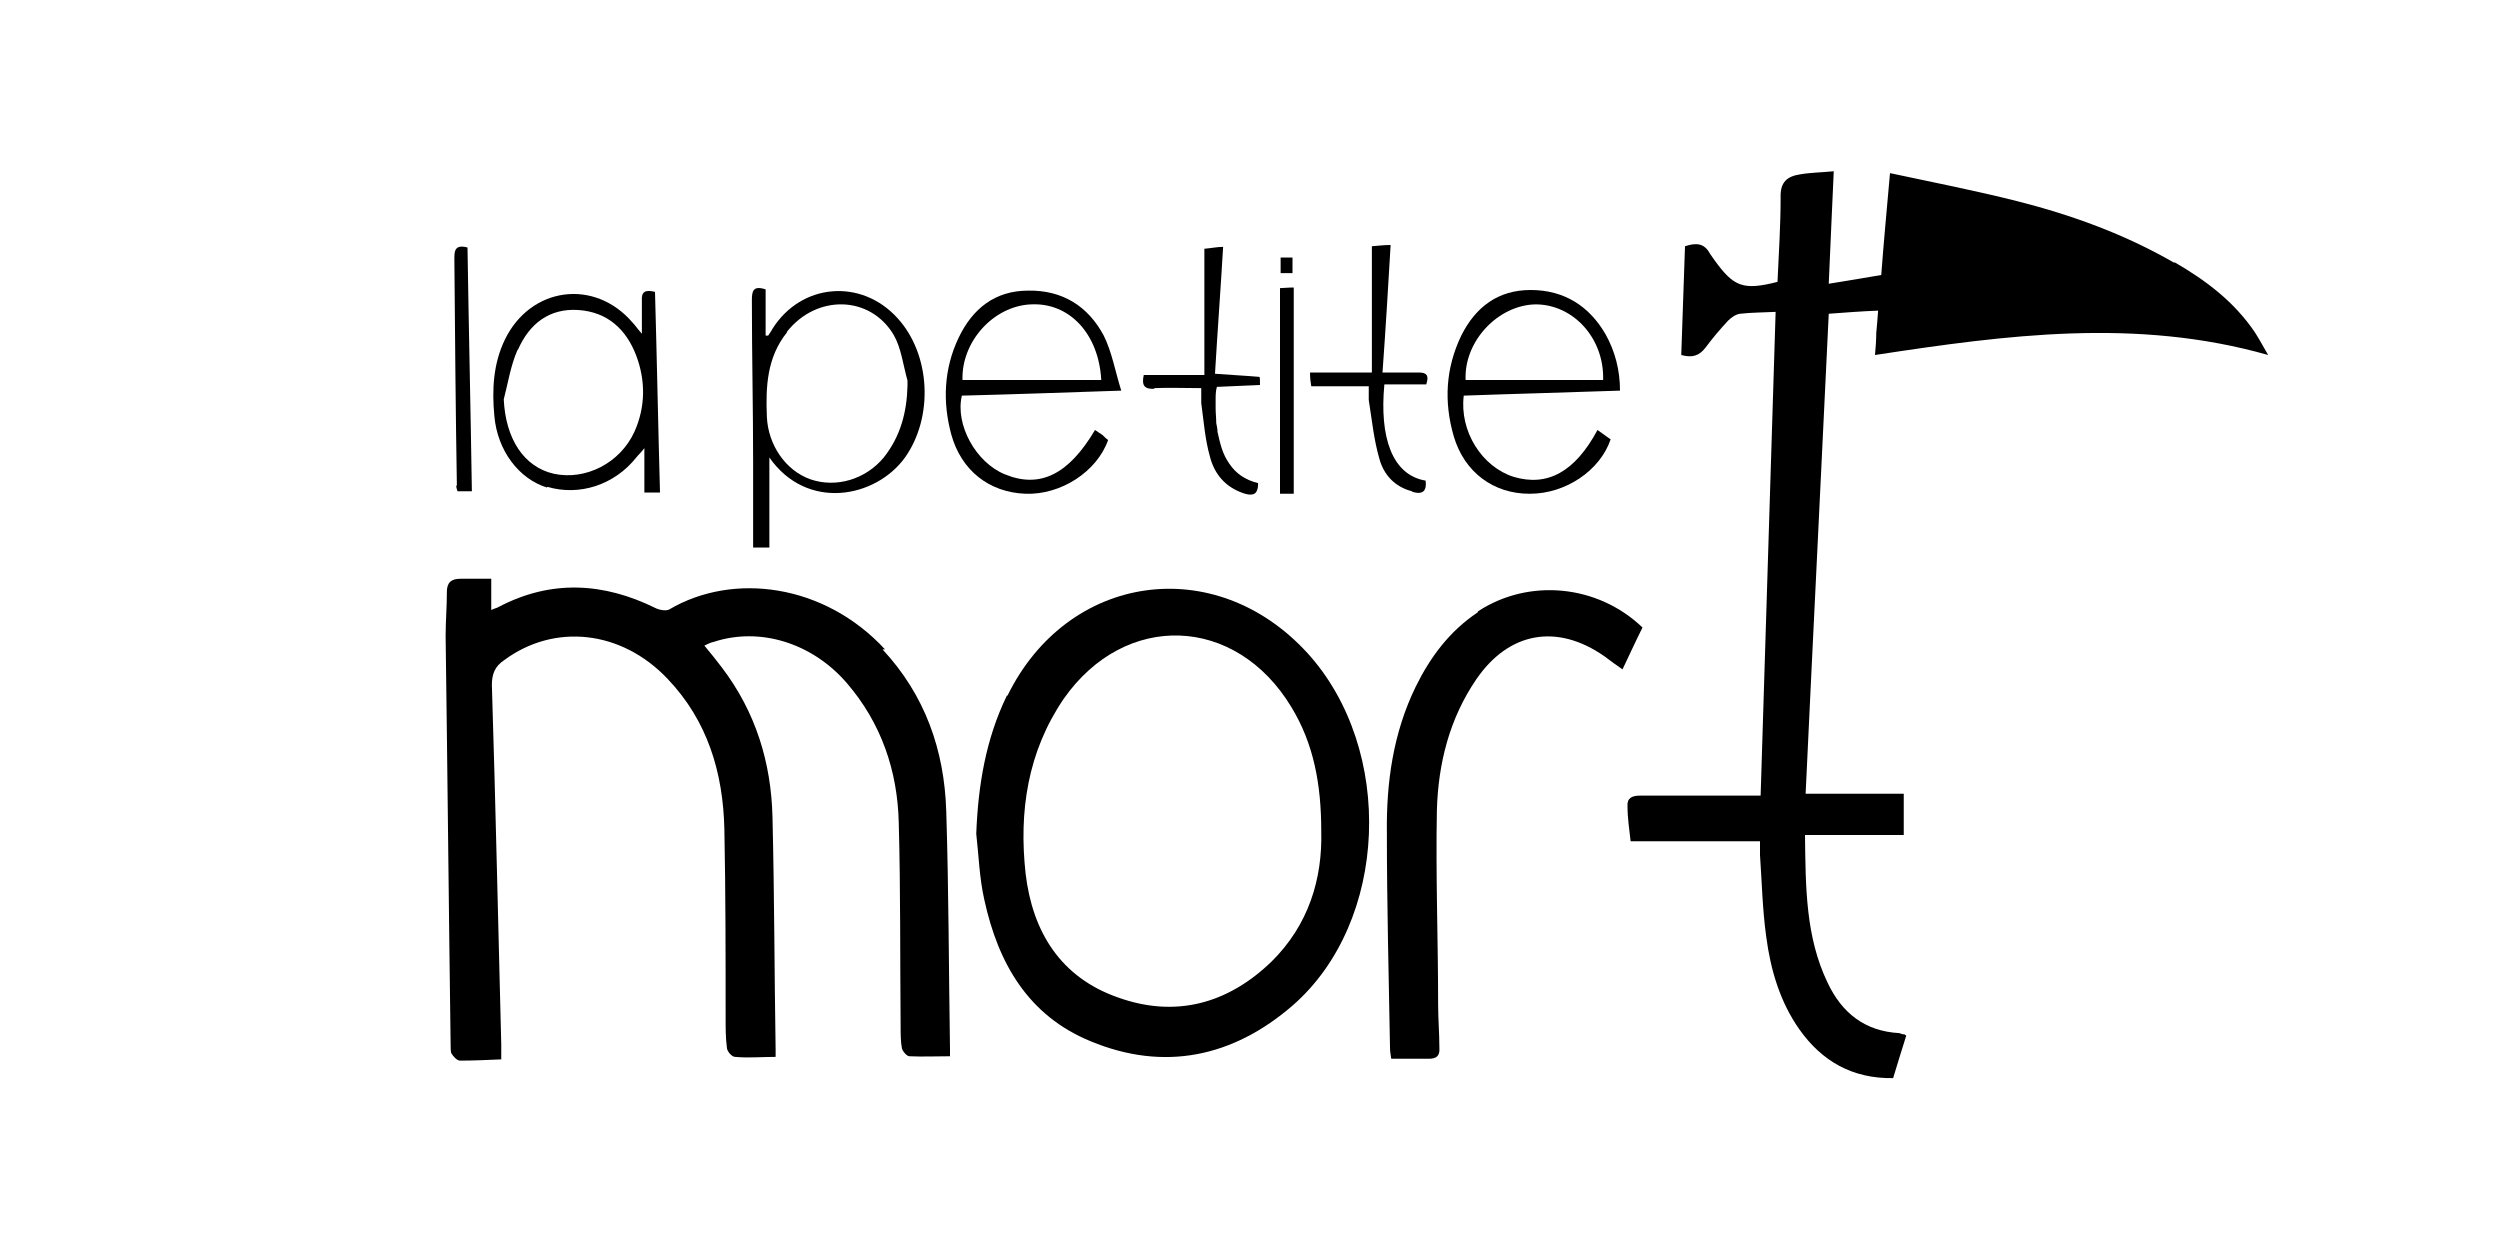
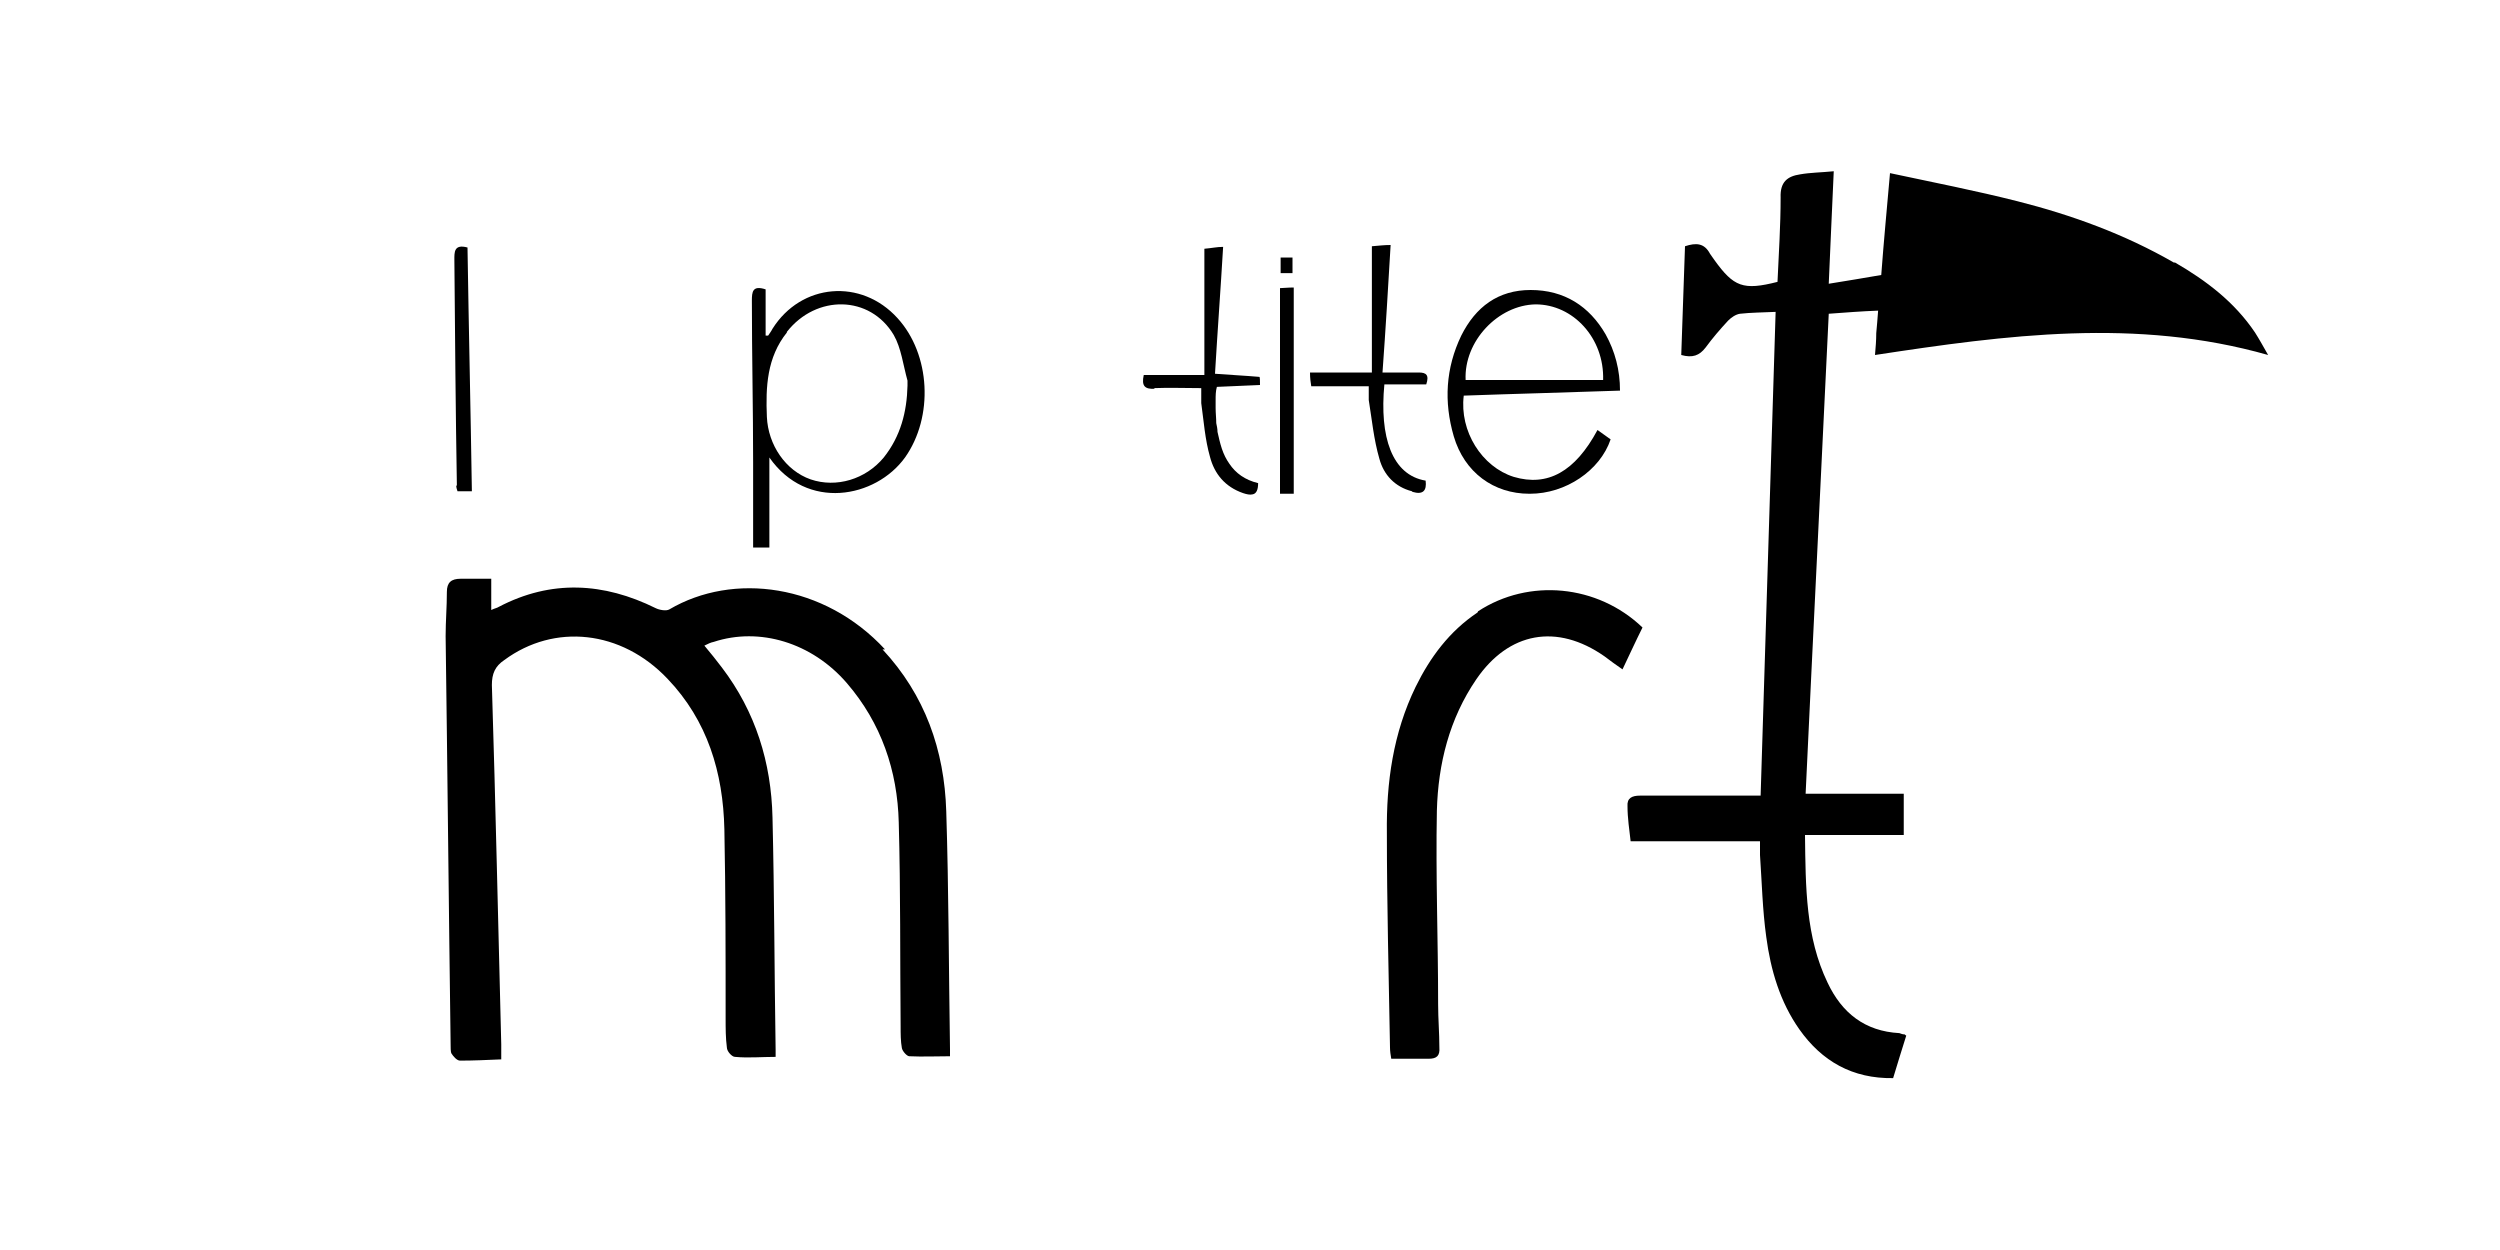
<svg xmlns="http://www.w3.org/2000/svg" id="Calque_1" width="400" height="200" viewBox="0 0 400 200">
-   <path d="M201.2,77.3s0,0,0,0c-2.1-.5-3.6-1.6-4.6-3.1,1,1.5,2.5,2.6,4.6,3.1Z" />
  <path d="M347.8,42c-7.8-4.5-16.3-7.6-25-9.8-6.7-1.7-13.4-3-20.4-4.5-.5,5.7-1,10.9-1.4,16.3-2.8.5-5.4.9-8.4,1.4.3-6.3.5-12,.8-18-2,.2-3.7.2-5.4.5-2,.3-3.2,1.2-3.1,3.7,0,4.5-.3,9-.5,13.5-5.5,1.4-7,.8-10.1-3.5-.2-.3-.5-.7-.7-1-.9-1.7-2.2-1.8-4-1.2-.2,5.9-.4,11.7-.6,17.4,1.8.5,2.9.1,3.9-1.2,1.1-1.5,2.3-2.9,3.6-4.3.5-.5,1.2-1,1.9-1.1,1.8-.2,3.6-.2,5.7-.3-.8,25.9-1.6,51.6-2.4,77.4-.9,0-1.7,0-2.4,0-5.6,0-11.3,0-16.9,0-1.3,0-2.1.4-2,1.7,0,1.9.3,3.8.5,5.6h20.7c0,.7,0,1.5,0,2.2.3,4.4.4,8.8,1,13.1.7,5.3,2.2,10.4,5.3,14.8,3.6,5.1,8.5,7.9,15,7.8.7-2.3,1.4-4.6,2.1-6.8-.2-.1-.2-.2-.3-.2-.3,0-.5-.1-.8-.2-5.5-.3-9.2-3.2-11.5-8.1-3.5-7.3-3.5-15.2-3.6-23.6h15.8v-6.6h-15.7c1.2-25.7,2.5-51.3,3.7-76.8,2.7-.2,5.3-.4,7.9-.5-.1,1.4-.2,2.5-.3,3.6,0,1.2-.1,2.3-.2,3.5,21-3.2,41.8-6,62.9,0-.8-1.4-1.4-2.5-2.1-3.6-3.3-4.9-7.8-8.3-12.8-11.2Z" />
  <path d="M141.6,103.9c-9.7-10.5-24.3-12.4-34.5-6.4-.5.3-1.6.1-2.2-.2-8.3-4.1-16.7-4.6-25.1-.2-.3.2-.6.2-1.2.5v-5c-1.9,0-3.4,0-4.9,0-1.5,0-2.2.6-2.2,2.1,0,2.4-.2,4.7-.2,7.1.3,21.8.5,43.5.8,65.3,0,.5,0,1.1.1,1.4.3.5.9,1.2,1.4,1.2,2.1,0,4.3-.1,6.6-.2,0-.8,0-1.6,0-2.4-.5-19.2-.9-38.3-1.5-57.5,0-1.8.5-3,2-4,8-5.9,18.7-4.8,26.1,3,6.4,6.7,8.9,15,9.1,24.1.2,10.1.2,20.2.2,30.3,0,1.5,0,3.1.2,4.6,0,.6.8,1.5,1.3,1.5,2.1.2,4.3,0,6.5,0,0-.5,0-.8,0-1.1-.2-12.4-.2-24.8-.5-37.2-.2-8.8-2.7-16.9-8.1-24-.9-1.2-1.8-2.3-2.8-3.5.6-.3,1-.5,1.5-.6,7.3-2.4,15.7.1,21.3,6.6,5.5,6.4,8.1,14,8.3,22.3.3,10.9.2,21.8.3,32.6,0,1.2,0,2.4.2,3.5.1.5.8,1.3,1.2,1.3,2.1.1,4.3,0,6.5,0,0-.4,0-.8,0-1.1-.2-12.7-.2-25.4-.6-38.1-.3-9.8-3.4-18.6-10.2-25.9Z" />
-   <path d="M161.1,111.3c-3.4,7-4.6,14.4-4.9,22.1.4,3.5.5,7.1,1.3,10.6,2.2,10.1,7,18.5,17,22.6,11.8,4.9,22.8,2.5,32.3-5.7,15.4-13.4,16.4-41,2.4-56.4-14.8-16.2-38.4-12.8-48,6.8ZM203.5,153.8c-7,6.8-15.4,9.1-24.6,5.8-9.2-3.2-13.7-10.5-14.8-19.8-1.1-9.9.3-19.5,6.1-28,9.8-14,27.5-13.4,36.4,1.3,3.6,5.9,4.8,12.4,4.8,19.9.2,7.6-2,15-8,20.9Z" />
  <path d="M236.4,98c-4.5,3-7.6,7.2-9.9,11.9-3.6,7.4-4.7,15.3-4.6,23.4,0,11.4.3,22.9.5,34.3,0,.6.1,1.2.2,1.8,2.1,0,4.1,0,6,0,1.3,0,1.8-.5,1.7-1.8,0-2.3-.2-4.6-.2-6.9,0-10.3-.4-20.6-.2-31,.2-7.5,2-14.7,6.3-21,5.2-7.6,12.9-9,20.5-3.7.9.7,1.9,1.4,2.9,2.1,1.1-2.3,2.1-4.5,3.2-6.7-7.2-6.9-18.2-7.9-26.3-2.6Z" />
  <path d="M120.5,87.6h2.6v-14.4c6,8.6,17,6.5,21.7,0,4.6-6.5,4.1-16.5-1.2-22.3-5.8-6.4-15.4-5.6-20,1.7-.2.4-.5.8-.7,1.1-.1,0-.3,0-.4,0v-7.4c-2.1-.7-2.2.4-2.2,1.8,0,8.6.2,17.3.2,25.9,0,4.5,0,9,0,13.7ZM125.9,53.1c4.7-6,13.3-5.9,17.1.5,1.2,2.1,1.5,4.8,2.2,7.3,0,.3,0,.6,0,.8-.1,4.2-1.1,8.1-3.8,11.5-2.9,3.5-7.6,4.9-11.7,3.5-4-1.4-6.8-5.5-7-10-.2-4.8,0-9.5,3.2-13.5Z" />
-   <path d="M87.6,77.9c5.1,1.5,10.7-.3,14.2-4.7.3-.4.7-.7,1.3-1.5v7.1h2.5c-.3-10.8-.5-21.5-.8-32.1-1.6-.4-2.2,0-2.1,1.4,0,1.6,0,3.1,0,5.3-.8-.9-1.1-1.4-1.5-1.8-6.1-7.1-16.3-5.7-20.4,2.7-1.9,3.9-2.1,8.1-1.7,12.3.5,5.5,3.9,10,8.4,11.4ZM82.9,55.9c1.8-4.1,5-6.6,9.6-6.3,4.7.3,7.7,3.1,9.3,7.3,1.5,4,1.5,8.2-.3,12.2-2.3,5-7.8,7.8-12.9,6.7-4.8-1.1-7.7-5.6-8-11.9.7-2.7,1.1-5.4,2.2-7.9Z" />
-   <path d="M177.3,70.4c-.3-.2-.6-.5-.9-.8-.4-.3-.8-.5-1.2-.8-4.2,7.1-8.8,9.4-14.4,7.1-4.7-1.9-8-8-6.9-12.6,8.2-.2,16.4-.5,25.5-.8-1-3.2-1.5-6.2-2.8-8.8-2.5-4.7-6.6-7.3-12.1-7.2-5.3,0-8.9,2.9-11.1,7.5-2.4,5-2.6,10.3-1.2,15.5,1.6,5.8,6.1,9.3,11.9,9.5,5.6.2,11.4-3.5,13.2-8.6ZM165,48.7c6.1-.3,10.8,4.7,11.2,12.1h-22.2c-.2-6.1,4.9-11.8,10.9-12.1Z" />
  <path d="M244.8,79c5.7,0,11.2-3.7,12.9-8.7-.7-.5-1.4-1-2.1-1.5-3.6,6.7-8,9.1-13.4,7.5-5.1-1.6-8.7-7.3-8-13,8.3-.3,16.6-.5,25-.8,0-3.3-.8-6.3-2.3-9-2.6-4.5-6.6-7.1-12-7.1-5.2,0-8.8,2.7-11.1,7.3-2.5,5.2-2.8,10.6-1.2,16.1,1.7,5.8,6.4,9.2,12.1,9.2ZM245.7,48.7c6,0,11,5.4,10.8,12.1h-22c-.3-6.2,5.2-12,11.2-12.1Z" />
  <path d="M226,78.7c1.7.5,2.3-.2,2.1-1.8-5.4-.9-7.4-7-6.6-15.4h6.7c.5-1.5,0-1.9-1.2-1.9-1.8,0-3.7,0-5.8,0,.5-6.9.9-13.6,1.3-20.4-1,0-1.8.1-3,.2v20.2h-9.9c0,.9.1,1.6.2,2.2h9.2c0,.8,0,1.5,0,2.2.5,3.1.8,6.3,1.7,9.4.7,2.6,2.5,4.5,5.2,5.2Z" />
  <path d="M184.6,62.1c2.5-.1,5,0,7.6,0,0,.9,0,1.7,0,2.4.4,2.9.6,5.8,1.4,8.6.7,2.7,2.4,4.8,5.3,5.8.6.2,1.1.3,1.5.2.6-.1.9-.7.9-1.8-2.1-.5-3.6-1.6-4.6-3.1-.5-.7-.9-1.5-1.2-2.4-.3-.9-.5-1.8-.7-2.7,0-.5-.1-.9-.2-1.4,0-.8-.1-1.6-.1-2.4,0,0,0,0,0,0,0-.4,0-.8,0-1.2,0-.8,0-1.5.2-2.2,2.3-.1,4.5-.2,6.9-.3,0-.6,0-1.3-.1-1.3-2.3-.2-4.5-.3-7.1-.5.4-6.8.9-13.5,1.3-20.3-1,0-1.8.2-3,.3v20.2h-9.7c-.4,1.8.2,2.3,1.8,2.2Z" />
  <path d="M194.7,69.1c.2.9.4,1.9.7,2.7-.3-.9-.5-1.8-.7-2.7Z" />
  <path d="M200.3,79c.6-.1.9-.7.9-1.8,0,0,0,0,0,0,0,1.1-.3,1.6-.9,1.8Z" />
  <path d="M73,77.7c0,.3.1.6.2.9h2.3c-.2-13.1-.5-26-.7-39-2.2-.6-2.1.8-2.1,2,.1,12,.2,24.1.4,36.1Z" />
  <path d="M207,46c-1,0-1.7.1-2.2.1v32.9c.9,0,1.6,0,2.2,0v-33.2Z" />
  <path d="M206.8,41.2h-1.9v2.5c.7,0,1.3,0,1.9,0v-2.4Z" />
</svg>